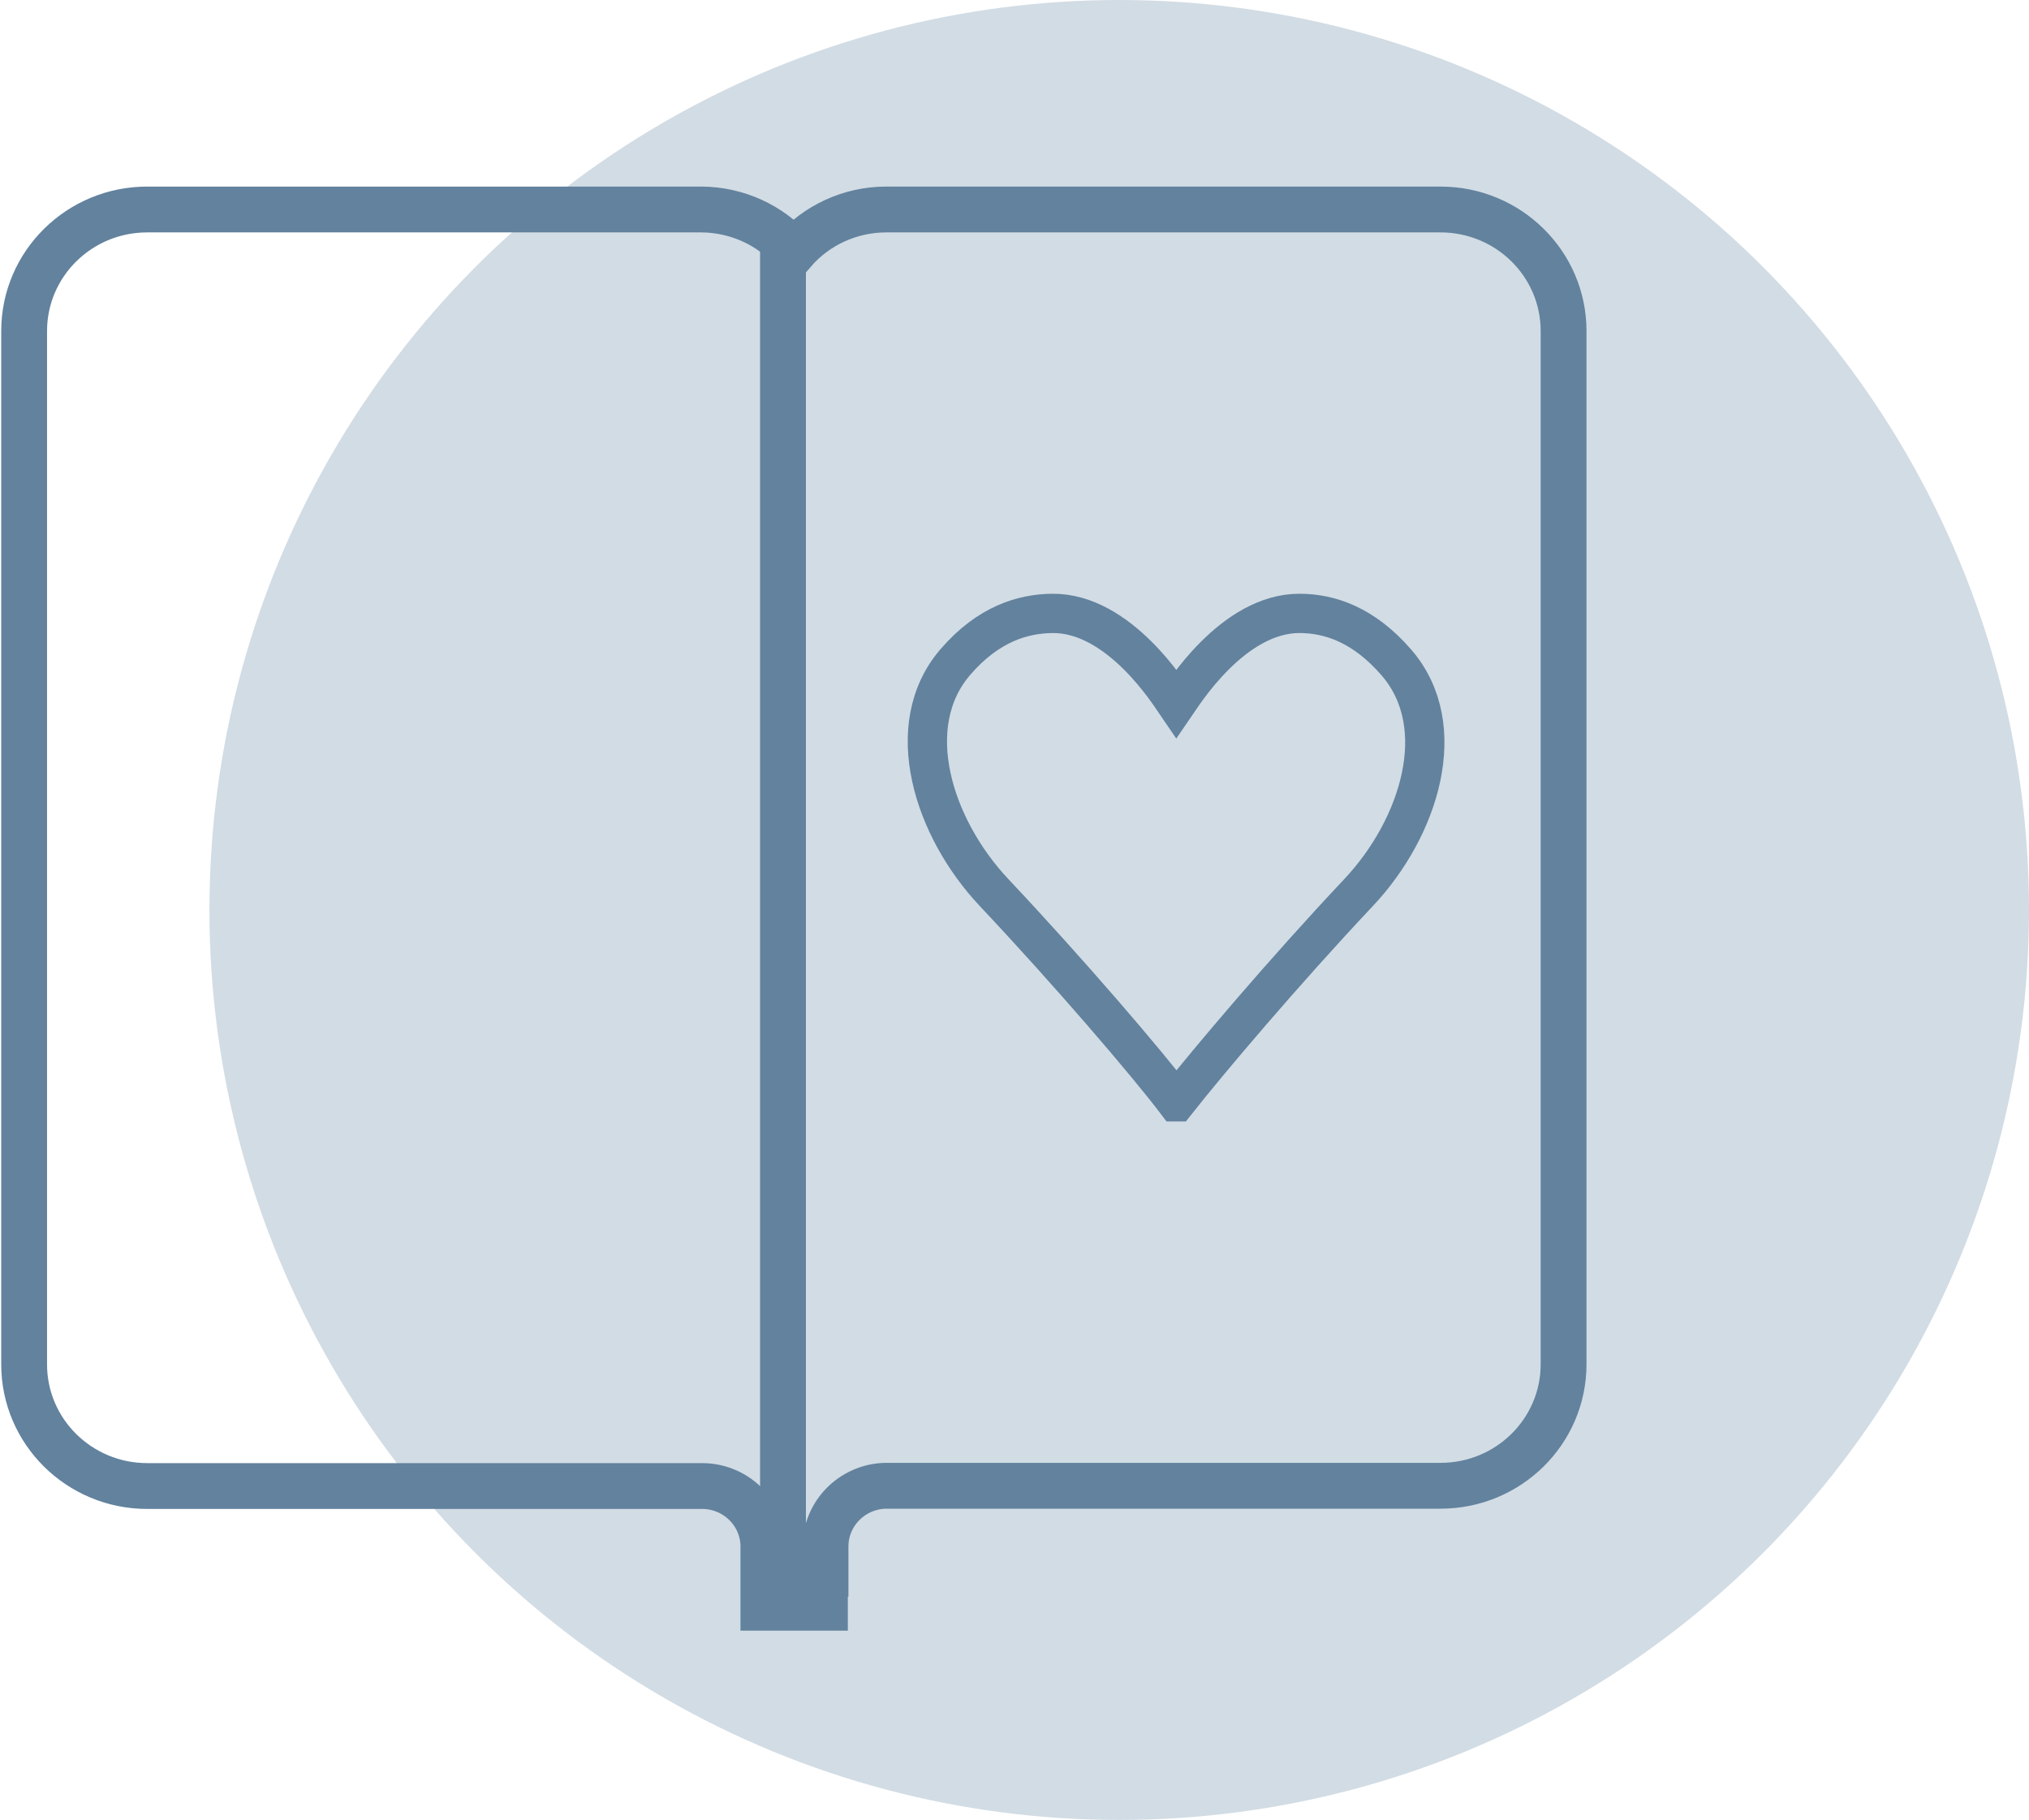
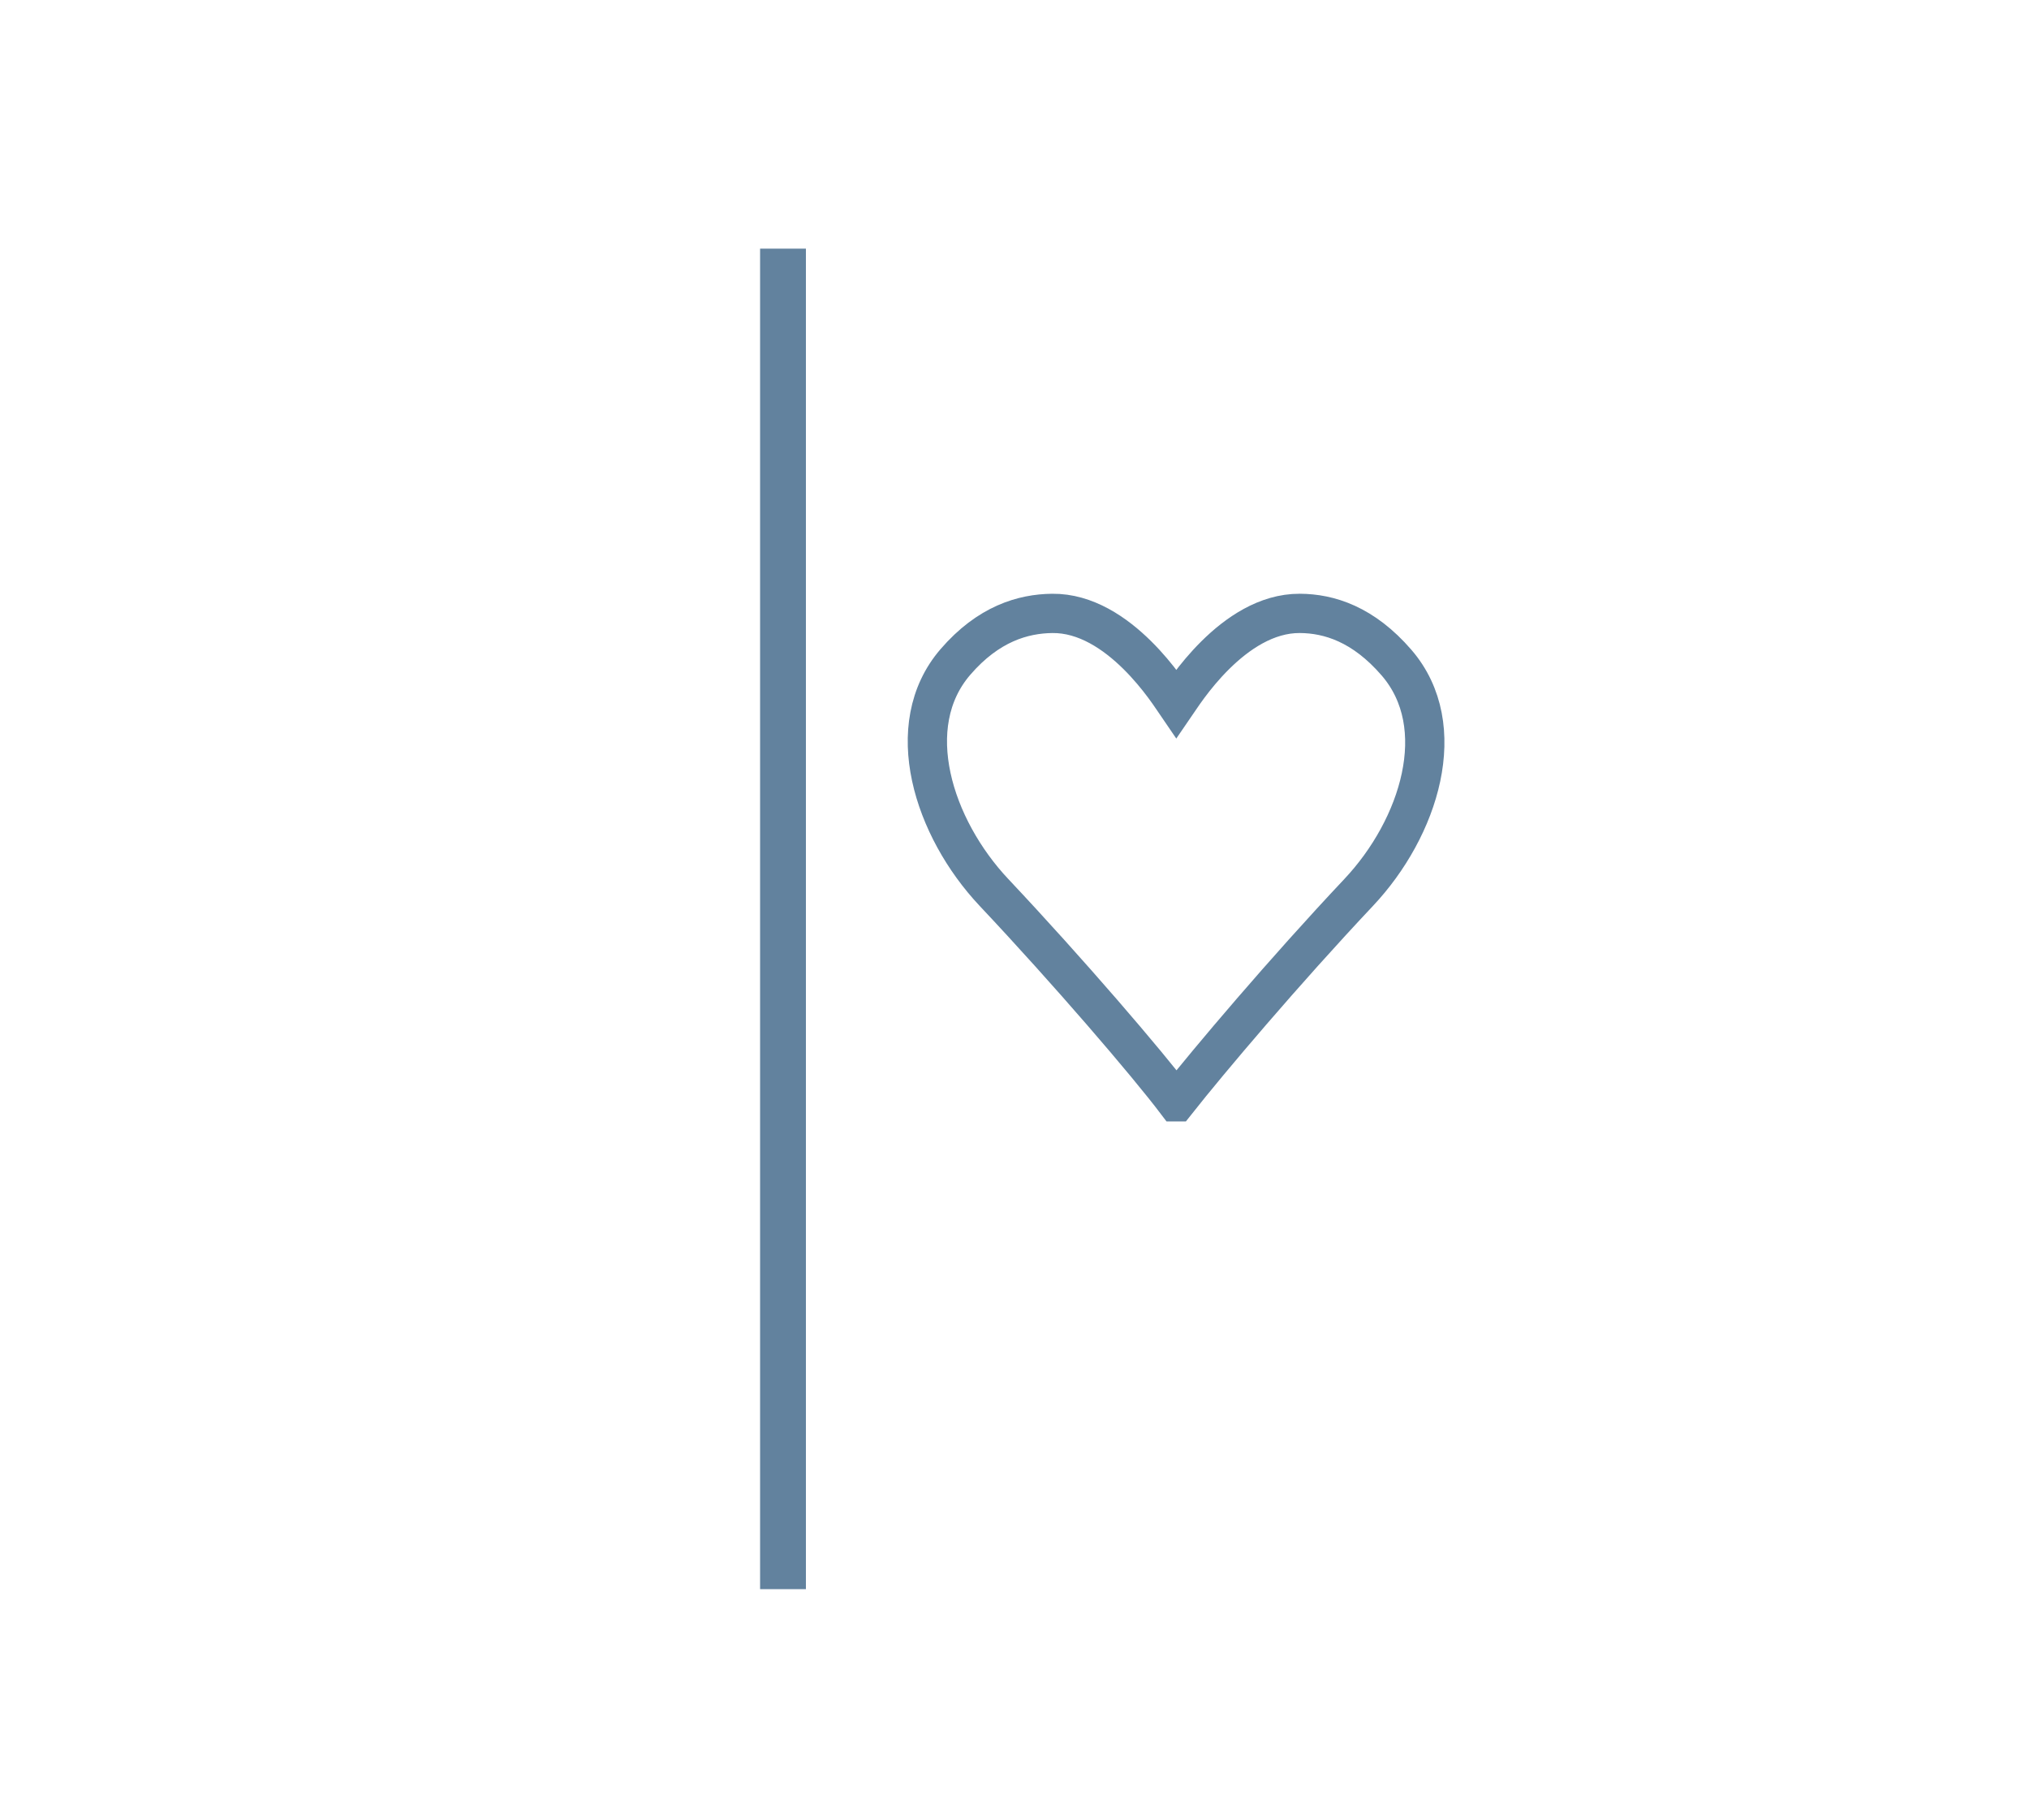
<svg xmlns="http://www.w3.org/2000/svg" width="155px" height="139px" viewBox="0 0 155 139" version="1.1">
  <title>Group 20</title>
  <desc>Created with Sketch.</desc>
  <g id="Page-1" stroke="none" stroke-width="1" fill="none" fill-rule="evenodd">
    <g id="Gedenken" transform="translate(-882, -1680)">
      <g id="Group-12" transform="translate(65, 813)">
        <g id="Group-20" transform="translate(818, 867)">
-           <circle id="Oval-Copy-11" fill="#D2DCE4" cx="84.5" cy="69.5" r="69.5" />
          <g id="Group-4" transform="translate(0, 16)" stroke="#62829E">
            <g id="Icon_Kondolenzen_01-Copy" transform="translate(0.844, 0)" stroke-width="3.5">
-               <path d="M108.162,0 L65.836,0 C63.124,0.007 60.549,1.179 58.782,3.21 C57.013,1.182 54.439,0.01 51.728,0 L9.402,0 C4.209,0 0,4.156 0,9.282 L0,88.209 C0,93.338 4.212,97.497 9.408,97.497 L9.427,97.497 L51.753,97.497 L51.894,97.497 C54.395,97.556 56.409,99.542 56.473,102.011 L56.473,106.791 L61.174,106.791 L61.174,104.202 L61.219,104.202 L61.219,102.106 C61.225,99.603 63.238,97.556 65.772,97.477 L65.875,97.477 L108.201,97.477 C113.393,97.477 117.602,93.322 117.602,88.195 L117.602,9.282 C117.602,4.156 113.393,0 108.201,0 L108.162,0 Z" id="Stroke-1" />
              <line x1="57.971" y1="4.741" x2="57.971" y2="103.623" id="Line" stroke-linecap="square" />
            </g>
            <g id="Icon_ÜberUns_01" transform="translate(69.844, 30)" stroke-width="3">
              <path d="M35.843,4.613 C33.303,1.67 30.69,0.859 28.449,0.848 C23.34,0.824 19.48,7.088 19.018,7.759 C18.556,7.085 14.671,0.788 9.536,0.849 C7.309,0.875 4.662,1.637 2.142,4.558 C-2.058,9.427 0.448,17.235 5.089,22.163 C10.791,28.218 16.754,35.17 19.015,38.152 L19.021,38.152 C21.507,35.006 27.245,28.218 32.947,22.163 C37.588,17.235 40.043,9.482 35.843,4.613 Z" id="Page-1" />
            </g>
          </g>
        </g>
      </g>
    </g>
  </g>
</svg>